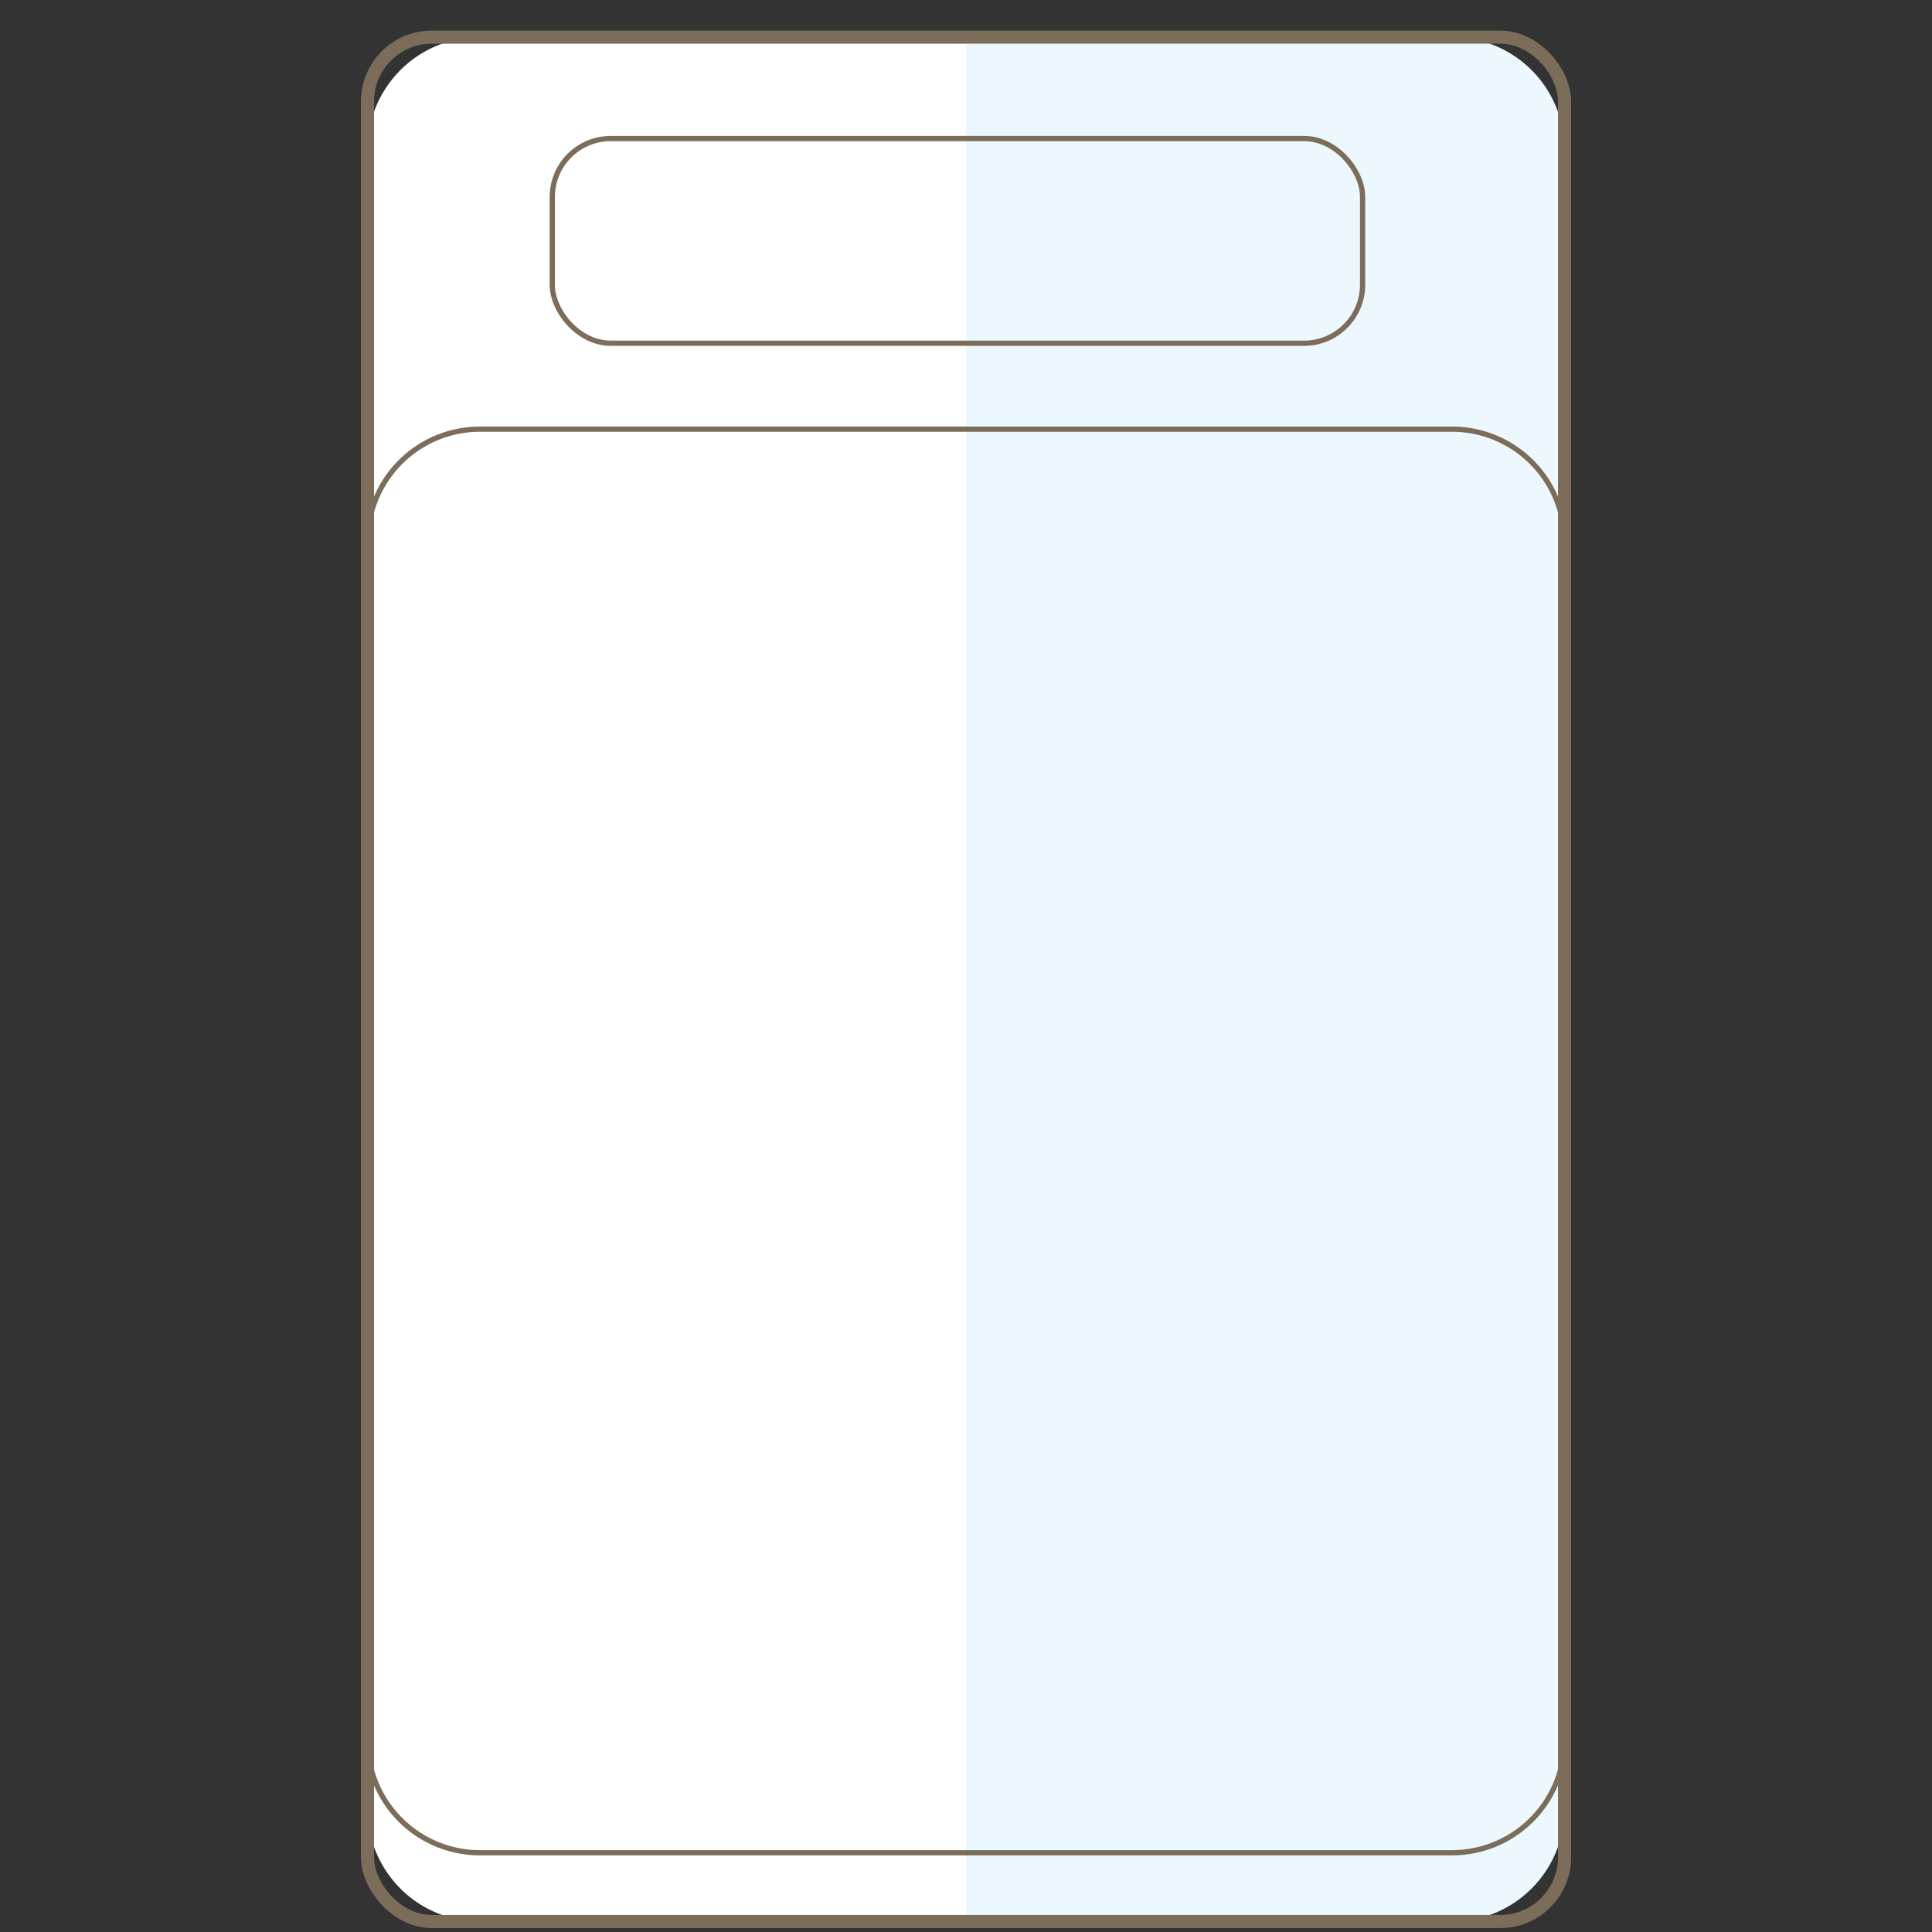
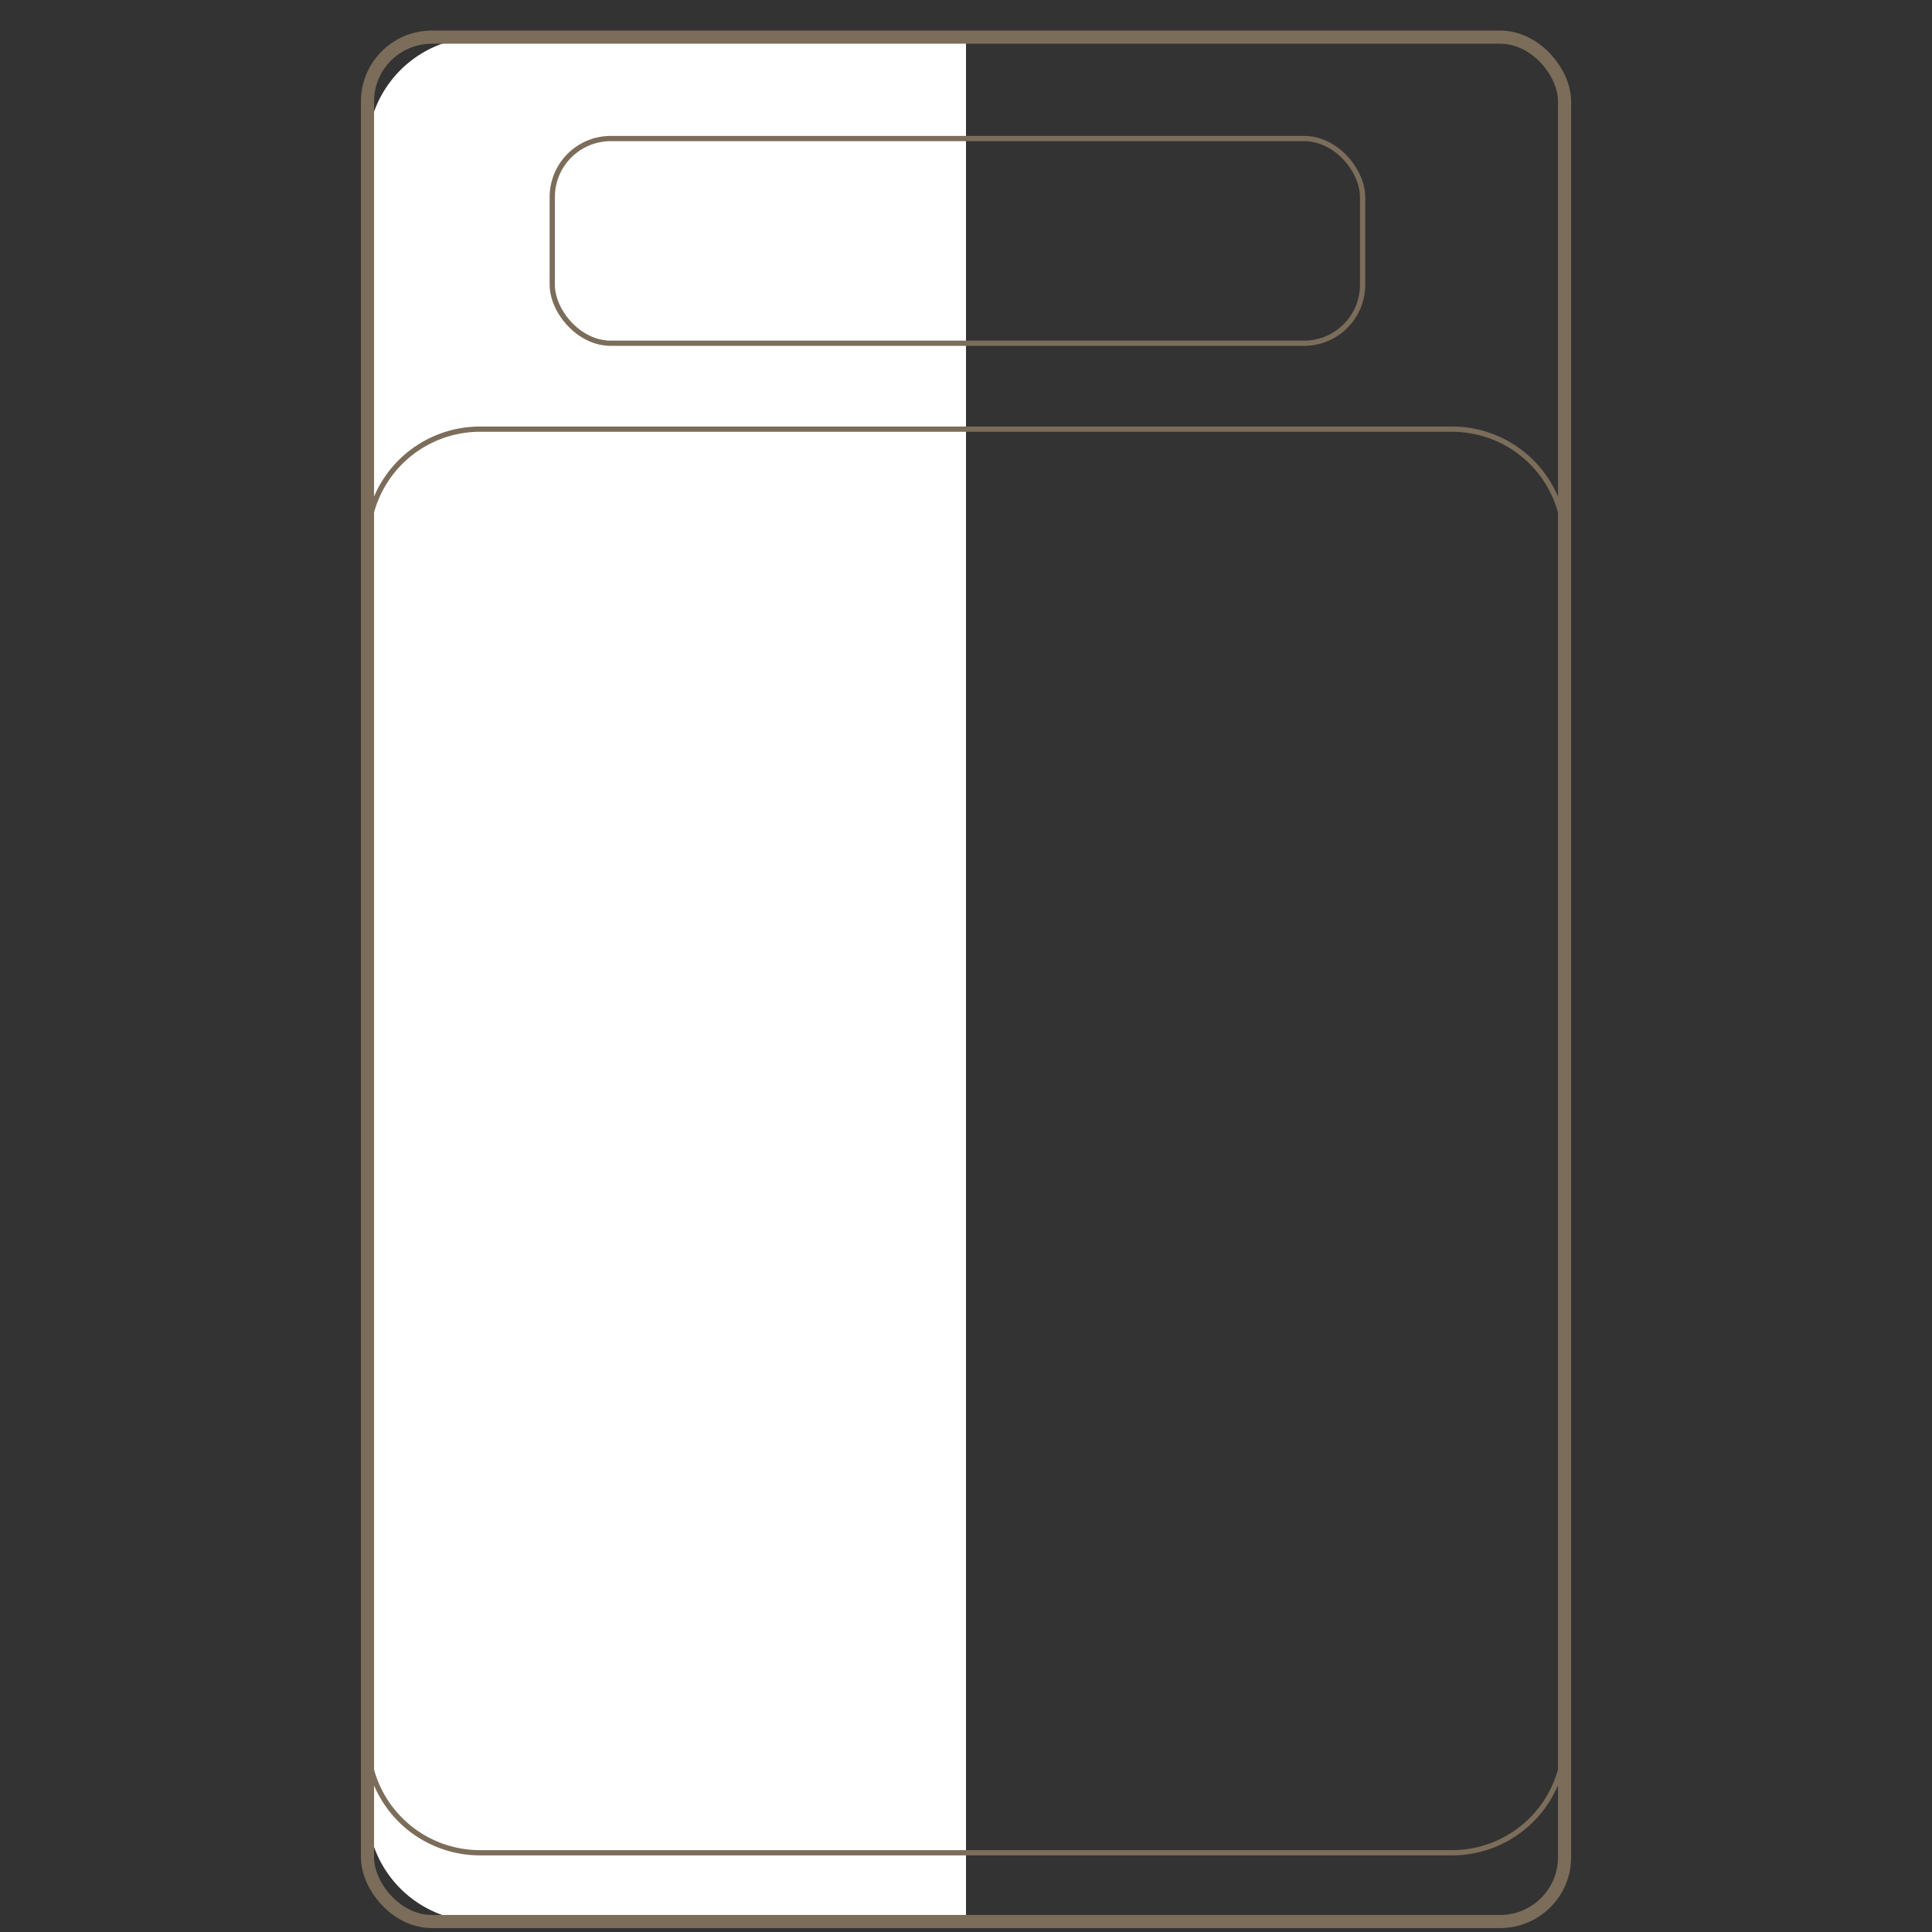
<svg xmlns="http://www.w3.org/2000/svg" width="736.338" height="736.339" viewBox="0 0 736.338 736.339">
  <rect x="0" y="0" width="736.338" height="736.339" fill="#333333" stroke="none" />
  <defs>
    <clipPath id="clip-path">
      <rect id="Rechteck_1174" data-name="Rechteck 1174" width="736.339" height="736.339" transform="translate(21796.482 1777)" fill="#fff" />
    </clipPath>
  </defs>
  <g id="spuelmaschine" transform="translate(-21796.482 -1777)" clip-path="url(#clip-path)">
    <g id="spuelmaschine-2" data-name="spuelmaschine" transform="translate(21698.762 1465.367)">
-       <path id="Pfad_4269" data-name="Pfad 4269" d="M553.405,325.79H368.17v718.182H553.405a42.868,42.868,0,0,0,42.876-42.876V368.666a42.868,42.868,0,0,0-42.876-42.876Z" transform="translate(97.718)" fill="#ecf8fe" />
      <path id="Pfad_4270" data-name="Pfad 4270" d="M280.646,325.79a42.868,42.868,0,0,0-42.876,42.876V1001.1a42.868,42.868,0,0,0,42.876,42.876H465.881V325.79H280.646Z" transform="translate(0.007 0)" fill="#fff" />
      <rect id="Rechteck_1149" data-name="Rechteck 1149" width="456.239" height="718.182" rx="24.51" transform="translate(237.777 325.79)" fill="none" stroke="#7b6d5a" stroke-miterlimit="10" stroke-width="5" />
      <path id="Pfad_4271" data-name="Pfad 4271" d="M237.77,454.076A42.868,42.868,0,0,1,280.646,411.2H651.134a42.868,42.868,0,0,1,42.876,42.876" transform="translate(0.007 63.999)" fill="none" stroke="#7b6d5a" stroke-miterlimit="10" stroke-width="2" />
      <path id="Pfad_4272" data-name="Pfad 4272" d="M694,696.85a42.868,42.868,0,0,1-42.876,42.876H280.636A42.868,42.868,0,0,1,237.76,696.85" transform="translate(0 278.041)" fill="none" stroke="#7b6d5a" stroke-miterlimit="10" stroke-width="2" />
      <rect id="Rechteck_1150" data-name="Rechteck 1150" width="308.842" height="78.02" rx="22.3" transform="translate(308.205 364.432)" fill="none" stroke="#7b6d5a" stroke-miterlimit="10" stroke-width="2" />
    </g>
  </g>
</svg>